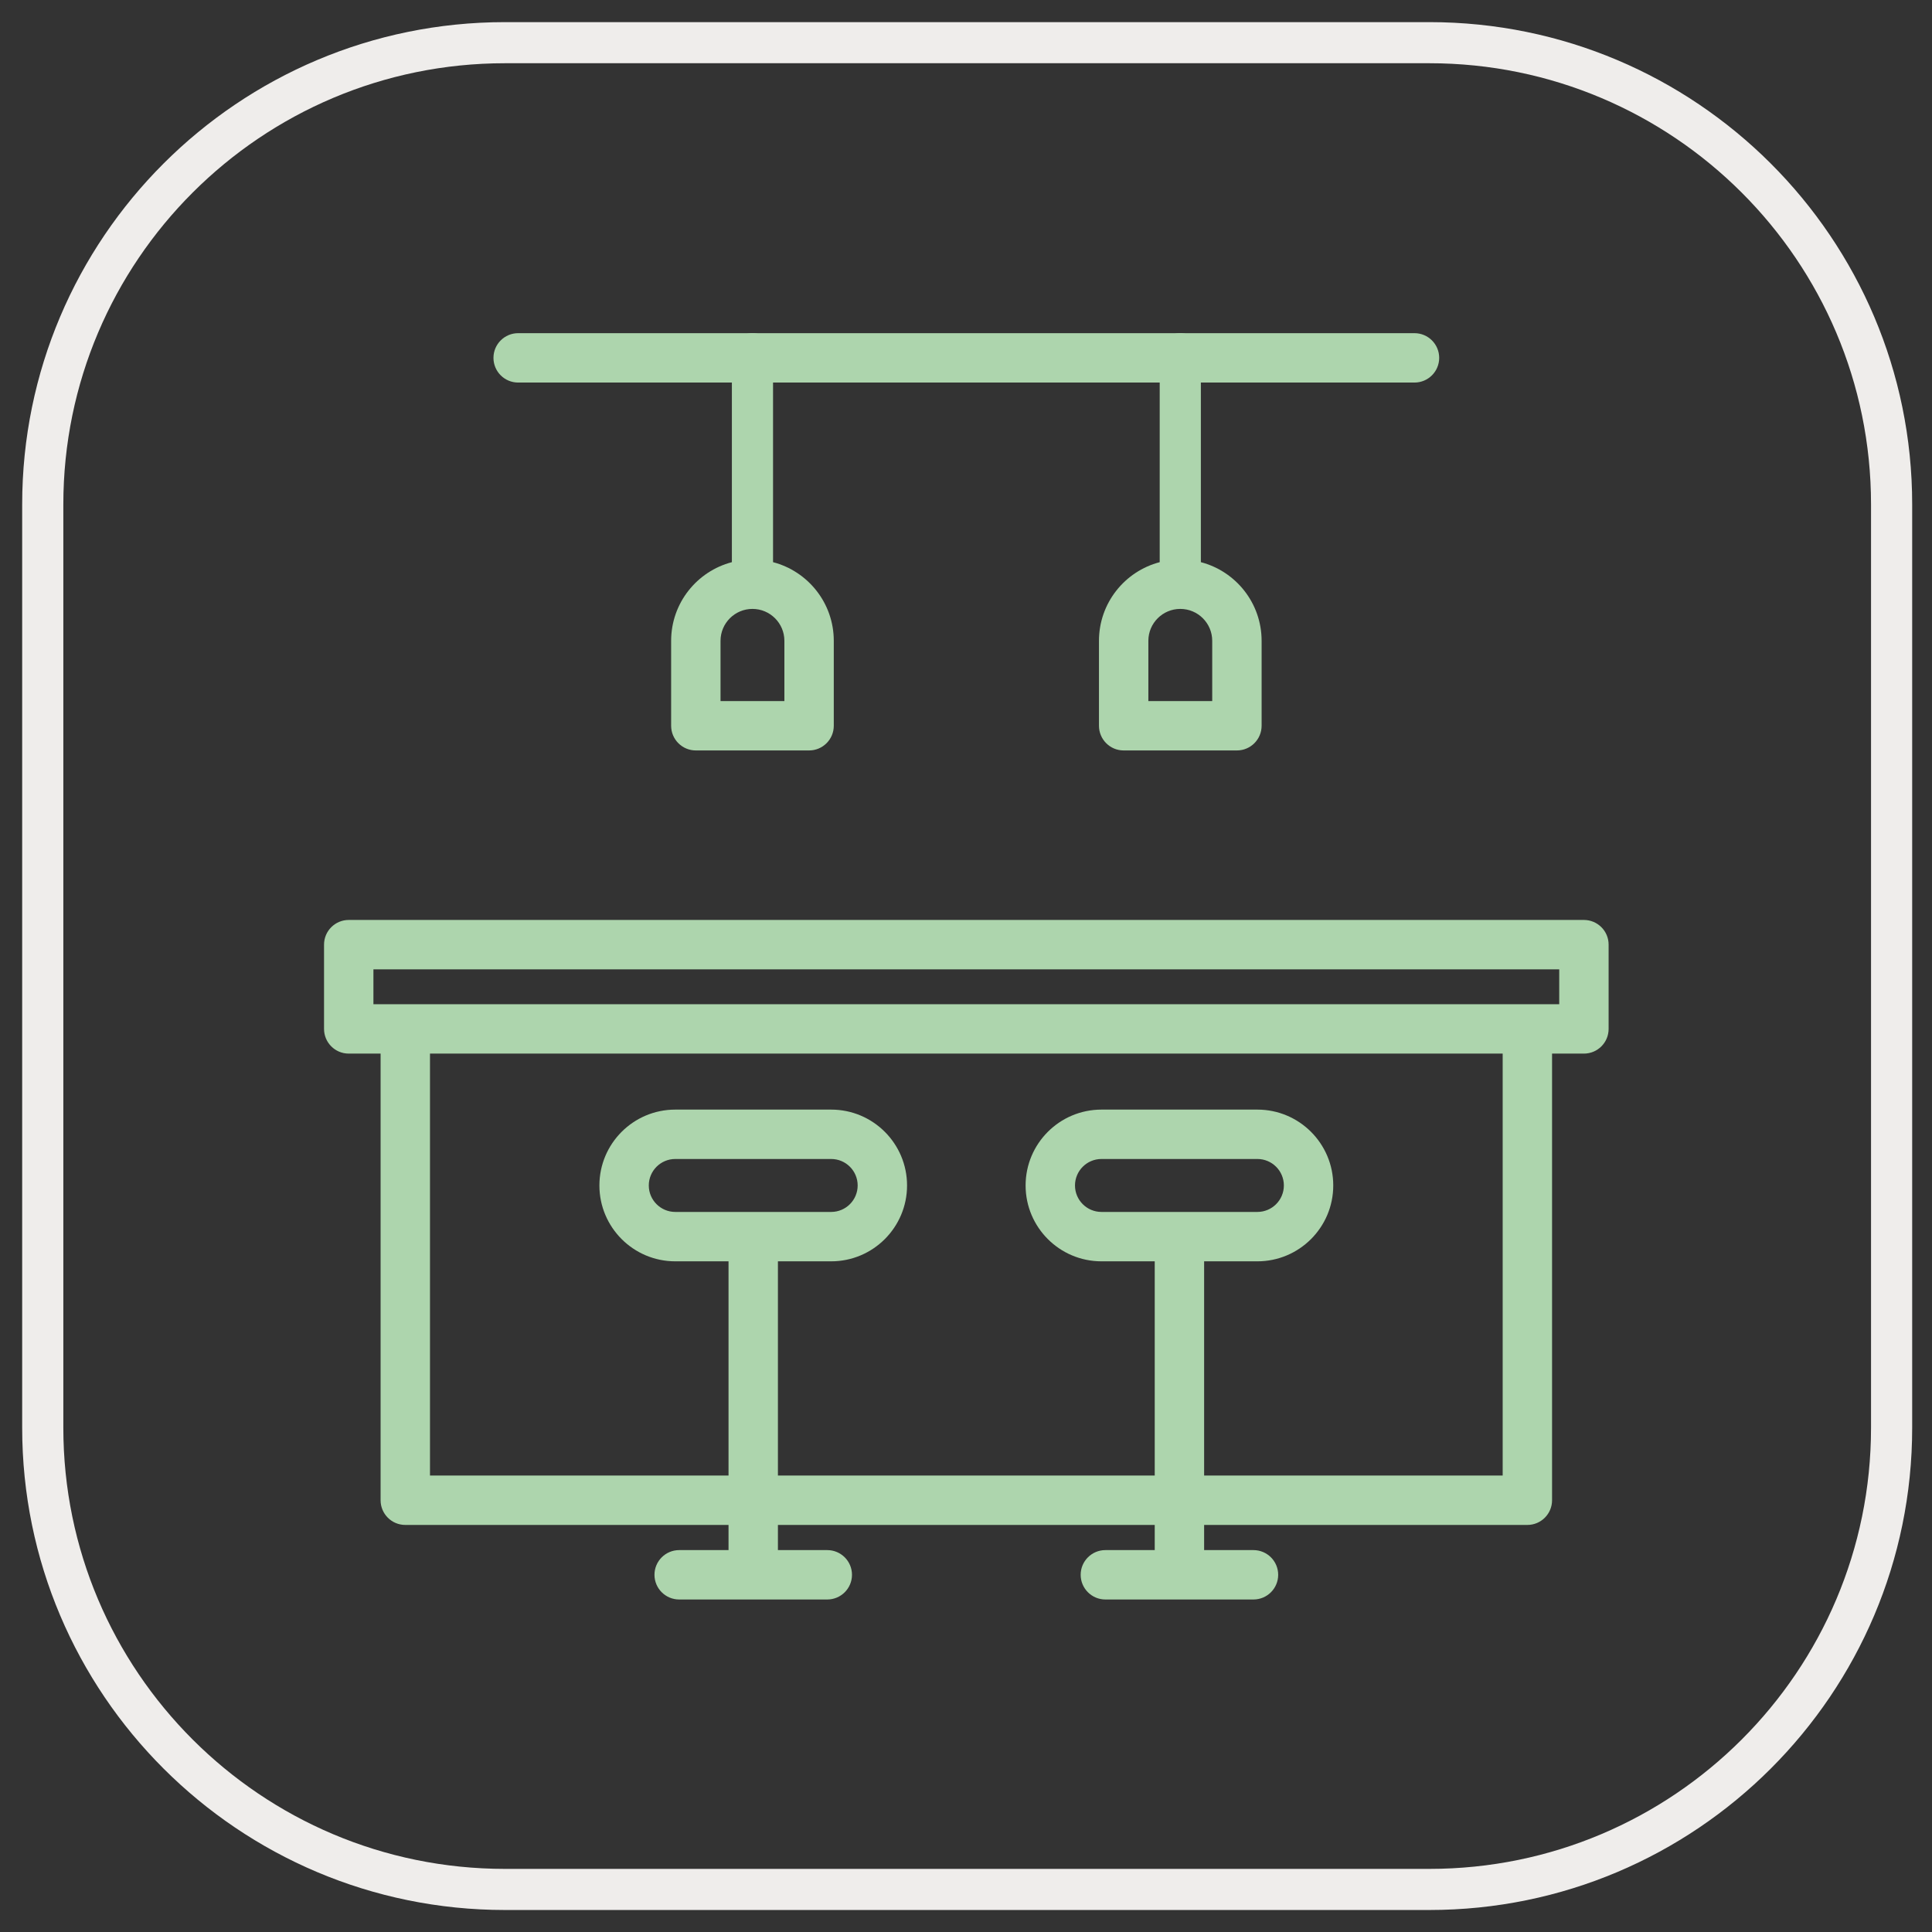
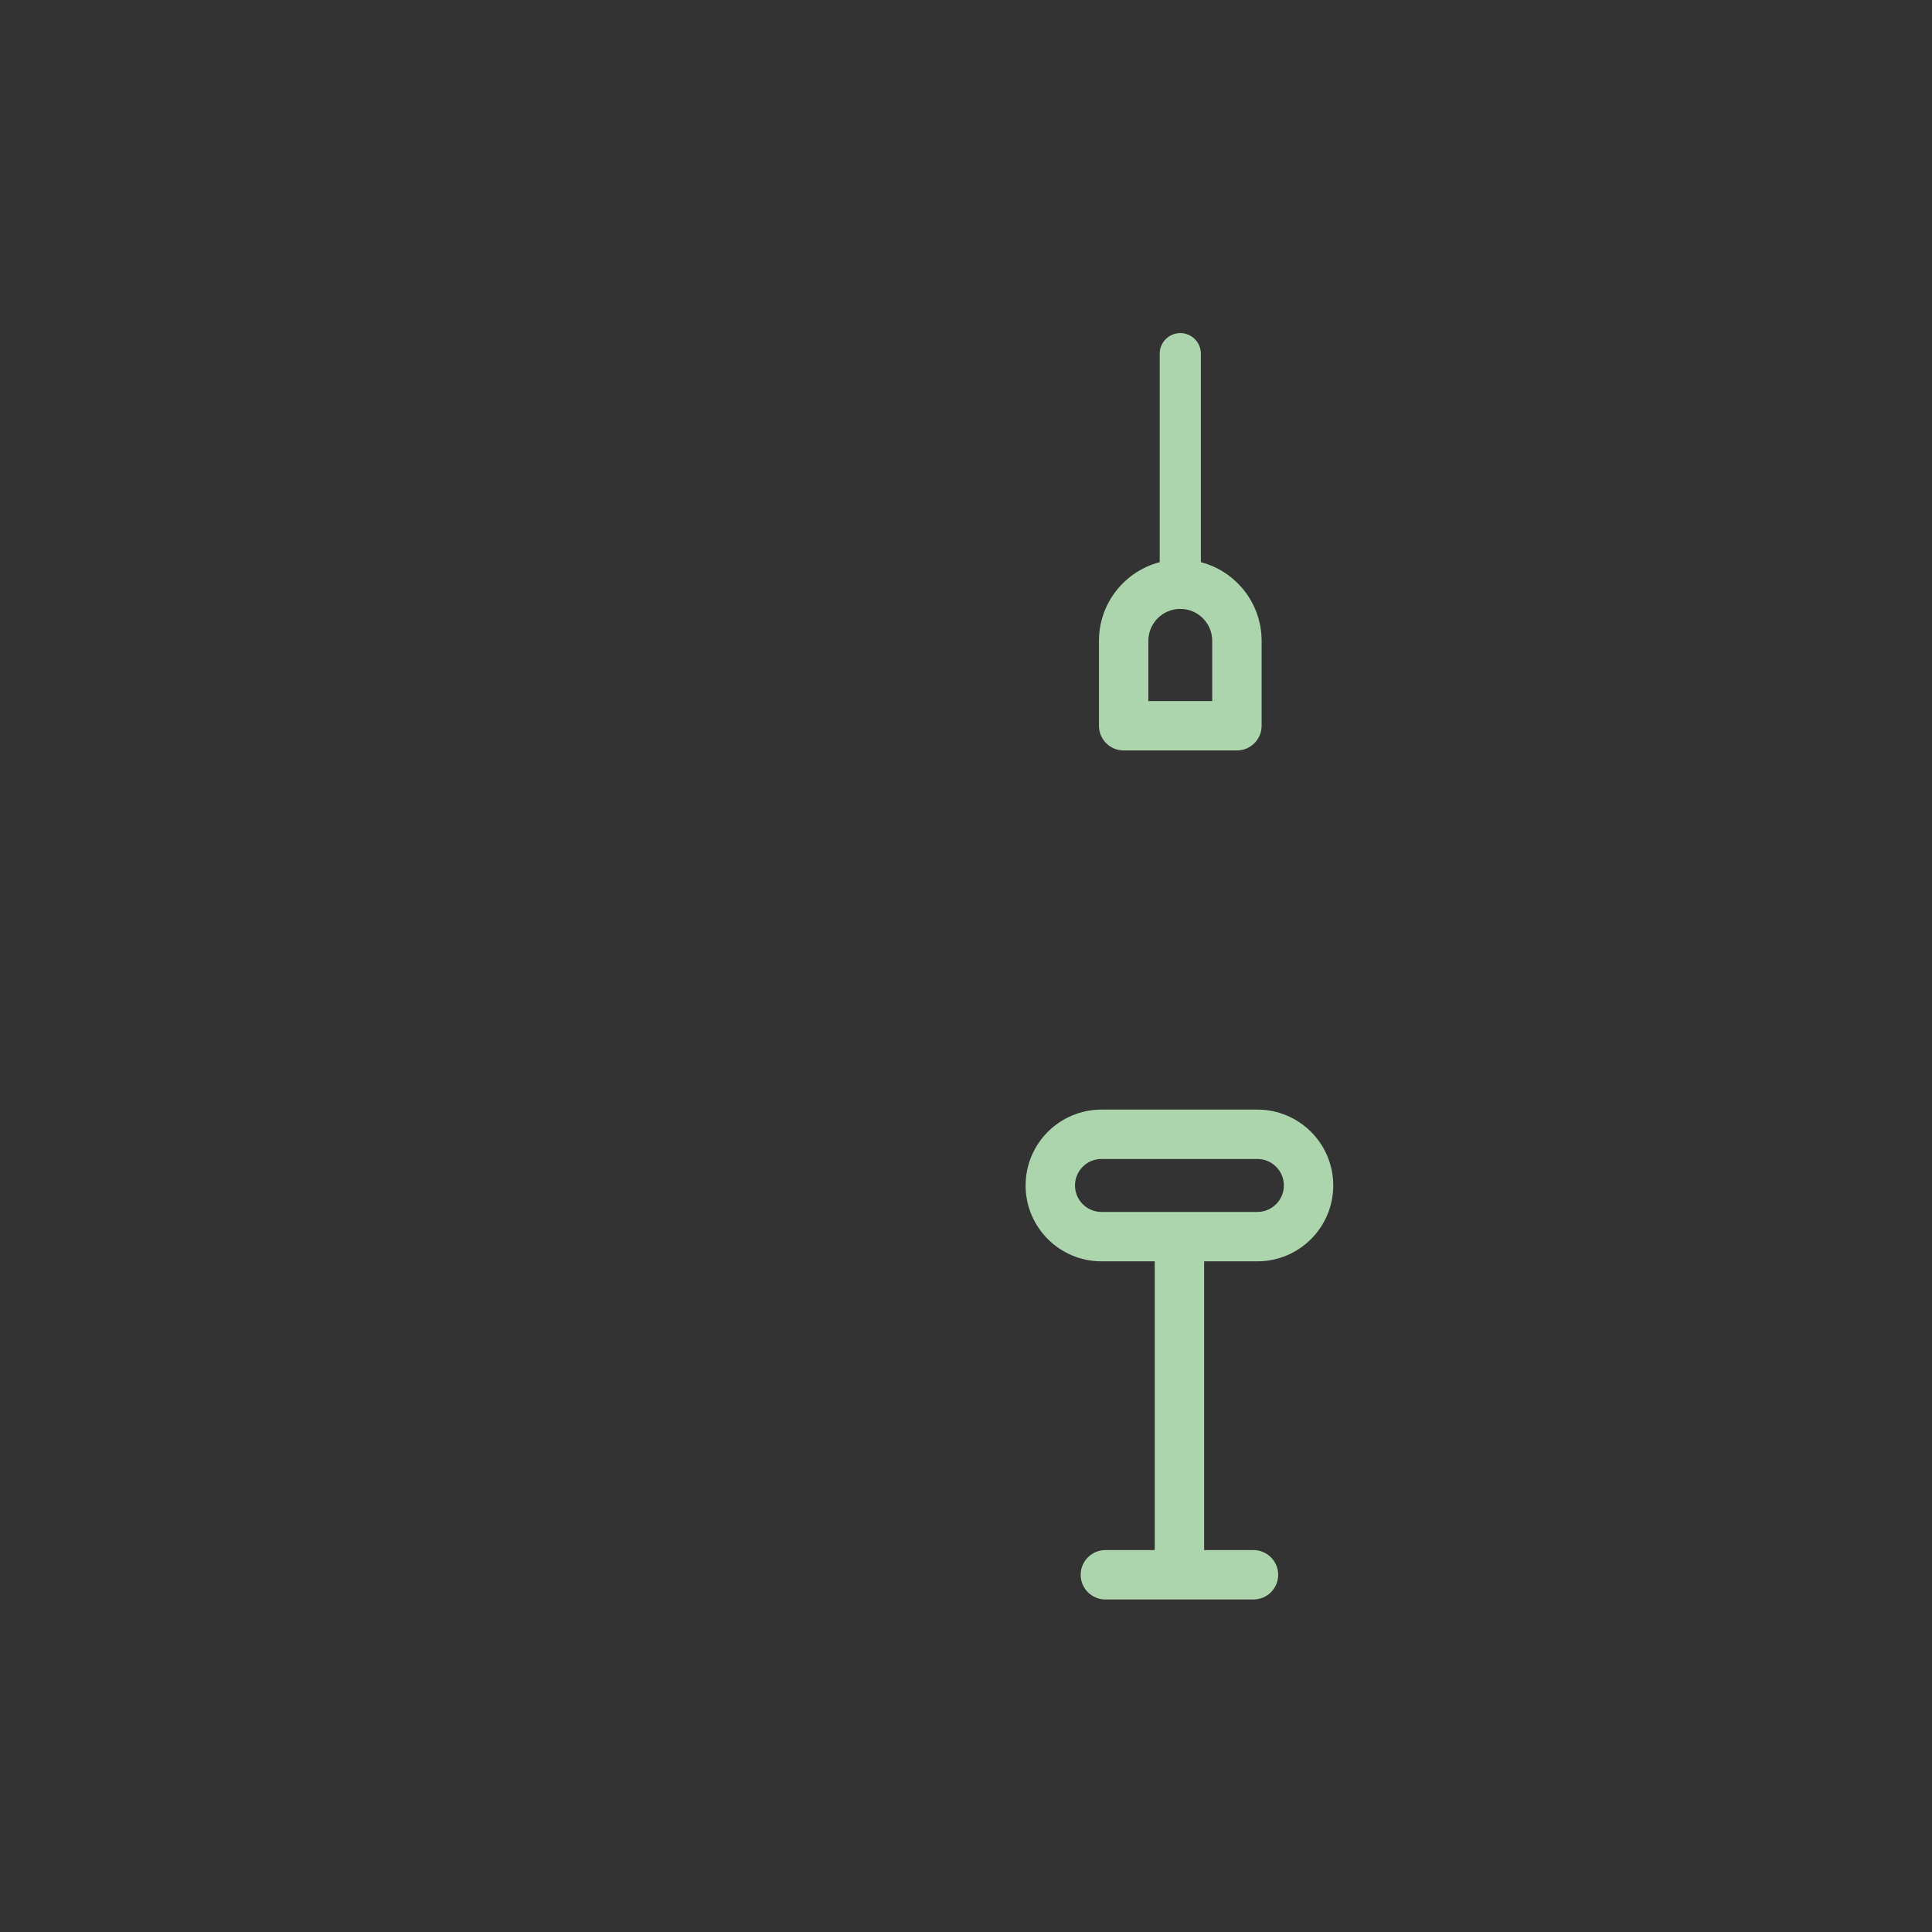
<svg xmlns="http://www.w3.org/2000/svg" style="fill-rule:evenodd;clip-rule:evenodd;stroke-linejoin:round;stroke-miterlimit:2;" xml:space="preserve" version="1.1" viewBox="0 0 200 200" height="100%" width="100%">
  <rect x="0" y="0" width="200" height="200" fill="#333333" stroke="none" />
  <g transform="matrix(0.409,0,0,0.409,-2.216,-2.216)" id="TERRAZA">
    <g transform="matrix(1,0,0,1,0.215,15.84)">
-       <path style="fill:rgb(173,213,173);" d="M101.534,256.25L93.469,256.25C90.017,256.25 87.219,253.452 87.219,250L87.219,228.673C87.219,225.222 90.017,222.423 93.469,222.423L406.101,222.423C409.553,222.423 412.351,225.222 412.351,228.673L412.351,250C412.351,253.452 409.553,256.25 406.101,256.25L398.036,256.25L398.036,369.296C398.036,372.748 395.238,375.546 391.786,375.546L107.784,375.546C104.332,375.546 101.534,372.748 101.534,369.296L101.534,256.25ZM99.719,243.75L399.851,243.75L399.851,234.923L99.719,234.923L99.719,243.75ZM114.034,256.25L114.034,363.046L385.536,363.046L385.536,256.25L114.034,256.25Z" />
-     </g>
+       </g>
    <g transform="matrix(1,0,0,1,5.606,15.84)">
      <g transform="matrix(1,0,0,1,31.328,0)">
-         <path style="fill:rgb(173,213,173);" d="M152.879,308.824L139.396,308.824C128.8,308.824 120.196,300.221 120.196,289.624C120.196,279.028 128.8,270.424 139.396,270.424L178.863,270.424C189.459,270.424 198.063,279.028 198.063,289.624C198.063,300.221 189.459,308.824 178.863,308.824L165.379,308.824L165.379,381.915L177.875,381.915C181.325,381.915 184.125,384.716 184.125,388.165C184.125,391.615 181.325,394.415 177.875,394.415L140.384,394.415C136.934,394.415 134.134,391.615 134.134,388.165C134.134,384.716 136.934,381.915 140.384,381.915L152.879,381.915L152.879,308.824ZM139.396,296.324L178.863,296.324C182.561,296.324 185.563,293.322 185.563,289.624C185.563,285.927 182.561,282.924 178.863,282.924L139.396,282.924C135.698,282.924 132.696,285.927 132.696,289.624C132.696,293.322 135.698,296.324 139.396,296.324Z" />
-       </g>
+         </g>
      <g transform="matrix(1,0,0,1,139.201,0)">
        <path style="fill:rgb(173,213,173);" d="M152.879,308.824L139.396,308.824C128.8,308.824 120.196,300.221 120.196,289.624C120.196,279.028 128.8,270.424 139.396,270.424L178.863,270.424C189.459,270.424 198.063,279.028 198.063,289.624C198.063,300.221 189.459,308.824 178.863,308.824L165.379,308.824L165.379,381.915L177.875,381.915C181.325,381.915 184.125,384.716 184.125,388.165C184.125,391.615 181.325,394.415 177.875,394.415L140.384,394.415C136.934,394.415 134.134,391.615 134.134,388.165C134.134,384.716 136.934,381.915 140.384,381.915L152.879,381.915L152.879,308.824ZM139.396,296.324L178.863,296.324C182.561,296.324 185.563,293.322 185.563,289.624C185.563,285.927 182.561,282.924 178.863,282.924L139.396,282.924C135.698,282.924 132.696,285.927 132.696,289.624C132.696,293.322 135.698,296.324 139.396,296.324Z" />
      </g>
    </g>
    <g transform="matrix(1,0,0,1,5.606,15.84)">
      <g transform="matrix(0.5,0,0,0.897,110.66,26.021)">
-         <path style="fill:rgb(173,213,173);" d="M169.624,117.998C187.307,120.571 200.372,129.537 200.372,140.19L200.372,164.158C200.372,168.005 194.775,171.123 187.871,171.123L130.541,171.123C123.637,171.123 118.04,168.005 118.04,164.158L118.04,140.19C118.04,129.537 131.105,120.571 148.788,117.998L148.788,59.166C148.788,55.963 153.456,53.362 159.206,53.362C164.956,53.362 169.624,55.963 169.624,59.166L169.624,117.998ZM175.369,140.19C175.369,135.221 168.126,131.186 159.206,131.186C150.285,131.186 143.043,135.221 143.043,140.19L143.043,157.193L175.369,157.193L175.369,140.19Z" />
-       </g>
+         </g>
      <g transform="matrix(0.5,0,0,0.897,218.945,26.021)">
        <path style="fill:rgb(173,213,173);" d="M169.624,117.998C187.307,120.571 200.372,129.537 200.372,140.19L200.372,164.158C200.372,168.005 194.775,171.123 187.871,171.123L130.541,171.123C123.637,171.123 118.04,168.005 118.04,164.158L118.04,140.19C118.04,129.537 131.105,120.571 148.788,117.998L148.788,59.166C148.788,55.963 153.456,53.362 159.206,53.362C164.956,53.362 169.624,55.963 169.624,59.166L169.624,117.998ZM175.369,140.19C175.369,135.221 168.126,131.186 159.206,131.186C150.285,131.186 143.043,135.221 143.043,140.19L143.043,157.193L175.369,157.193L175.369,140.19Z" />
      </g>
    </g>
    <g transform="matrix(1,0,0,1,5.606,15.84)">
-       <path style="fill:rgb(173,213,173);" d="M130.96,86.405C127.51,86.405 124.71,83.604 124.71,80.155C124.71,76.705 127.51,73.905 130.96,73.905L357.828,73.905C361.278,73.905 364.078,76.705 364.078,80.155C364.078,83.604 361.278,86.405 357.828,86.405L130.96,86.405Z" />
-     </g>
+       </g>
  </g>
  <g transform="matrix(0.409,0,0,0.408,-2.257,-3.324)" id="MARCO-EXP">
    <g id="MARCO">
-       <path style="fill:rgb(239,237,235);" d="M489.499,136.119L489.499,370.403C489.499,437.933 434.745,492.76 367.303,492.76L133.328,492.76C65.886,492.76 11.132,437.933 11.132,370.403L11.132,136.119C11.132,68.588 65.886,13.762 133.328,13.762L367.303,13.762C434.745,13.762 489.499,68.588 489.499,136.119ZM479.084,136.119C479.084,74.344 428.997,24.191 367.303,24.191L133.328,24.191C71.635,24.191 21.548,74.344 21.548,136.119L21.548,370.403C21.548,432.177 71.635,482.33 133.328,482.33L367.303,482.33C428.997,482.33 479.084,432.177 479.084,370.403L479.084,136.119Z" id="MARCO-EXP1" />
-     </g>
+       </g>
  </g>
</svg>